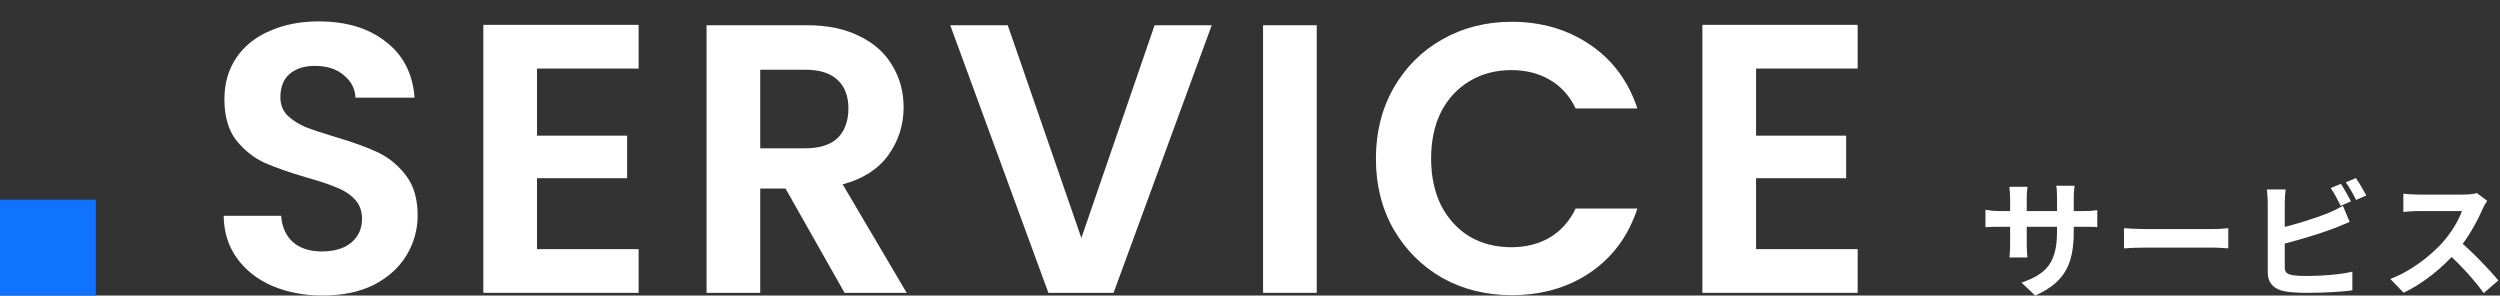
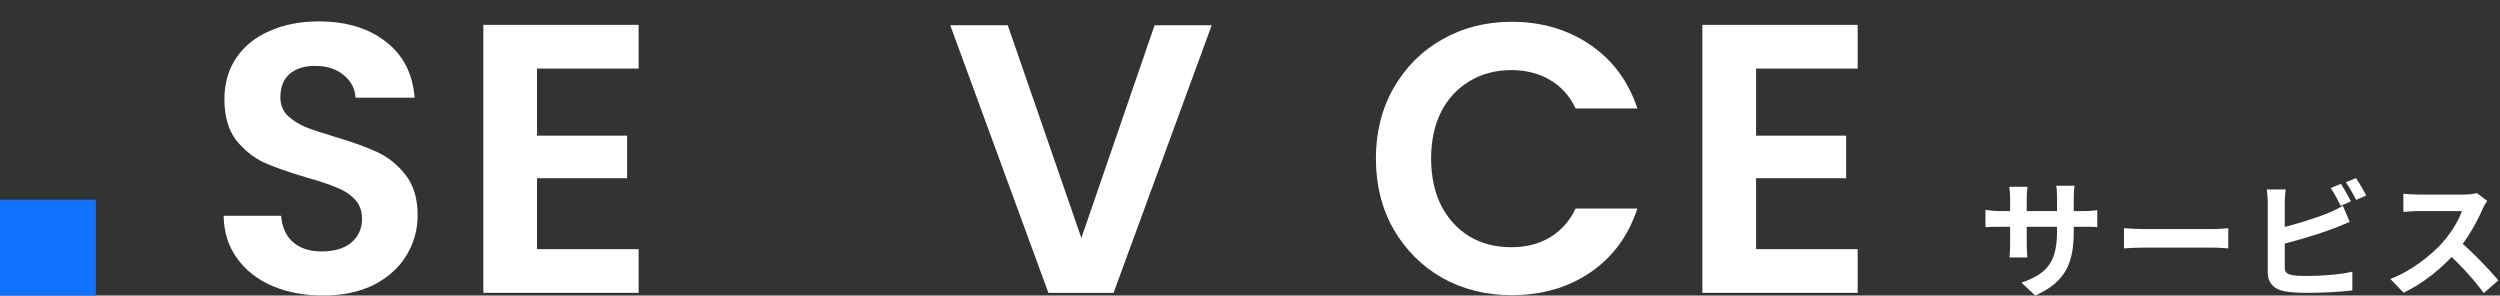
<svg xmlns="http://www.w3.org/2000/svg" width="313" height="37" viewBox="0 0 313 37" fill="none">
  <rect x="0" y="0" width="313" height="37" fill="#333333" stroke="none" />
  <g clip-path="url(#clip0_3_562)">
    <path d="M0 25H12V37H0V25Z" fill="#0F73FF" />
    <path d="M219.859 8.584V16.984H231.139V22.312H219.859V31.192H232.579V36.664H213.139V3.112H232.579V8.584H219.859Z" fill="white" />
-     <path d="M172.263 19.864C172.263 16.568 172.999 13.624 174.471 11.032C175.975 8.408 178.007 6.376 180.567 4.936C183.159 3.464 186.055 2.728 189.255 2.728C192.999 2.728 196.279 3.688 199.095 5.608C201.911 7.528 203.879 10.184 204.999 13.576H197.271C196.503 11.976 195.415 10.776 194.007 9.976C192.631 9.176 191.031 8.776 189.207 8.776C187.255 8.776 185.511 9.24 183.975 10.168C182.471 11.064 181.287 12.344 180.423 14.008C179.591 15.672 179.175 17.624 179.175 19.864C179.175 22.072 179.591 24.024 180.423 25.72C181.287 27.384 182.471 28.68 183.975 29.608C185.511 30.504 187.255 30.952 189.207 30.952C191.031 30.952 192.631 30.552 194.007 29.752C195.415 28.92 196.503 27.704 197.271 26.104H204.999C203.879 29.528 201.911 32.2 199.095 34.12C196.311 36.008 193.031 36.952 189.255 36.952C186.055 36.952 183.159 36.232 180.567 34.792C178.007 33.32 175.975 31.288 174.471 28.696C172.999 26.104 172.263 23.16 172.263 19.864Z" fill="white" />
-     <path d="M164.856 3.16V36.664H158.136V3.16H164.856Z" fill="white" />
+     <path d="M172.263 19.864C172.263 16.568 172.999 13.624 174.471 11.032C175.975 8.408 178.007 6.376 180.567 4.936C183.159 3.464 186.055 2.728 189.255 2.728C192.999 2.728 196.279 3.688 199.095 5.608C201.911 7.528 203.879 10.184 204.999 13.576H197.271C196.503 11.976 195.415 10.776 194.007 9.976C192.631 9.176 191.031 8.776 189.207 8.776C187.255 8.776 185.511 9.24 183.975 10.168C182.471 11.064 181.287 12.344 180.423 14.008C179.591 15.672 179.175 17.624 179.175 19.864C179.175 22.072 179.591 24.024 180.423 25.72C181.287 27.384 182.471 28.68 183.975 29.608C185.511 30.504 187.255 30.952 189.207 30.952C191.031 30.952 192.631 30.552 194.007 29.752C195.415 28.92 196.503 27.704 197.271 26.104H204.999C203.879 29.528 201.911 32.2 199.095 34.12C196.311 36.008 193.031 36.952 189.255 36.952C186.055 36.952 183.159 36.232 180.567 34.792C178.007 33.32 175.975 31.288 174.471 28.696C172.999 26.104 172.263 23.16 172.263 19.864" fill="white" />
    <path d="M151.707 3.16L139.419 36.664H131.259L118.971 3.16H126.171L135.387 29.8L144.555 3.16H151.707Z" fill="white" />
-     <path d="M105.741 36.664L98.349 23.608H95.181V36.664H88.461V3.16H101.037C103.629 3.16 105.837 3.624 107.661 4.552C109.485 5.448 110.845 6.68 111.741 8.248C112.669 9.784 113.133 11.512 113.133 13.432C113.133 15.64 112.493 17.64 111.213 19.432C109.933 21.192 108.029 22.408 105.501 23.08L113.517 36.664H105.741ZM95.181 18.568H100.797C102.621 18.568 103.981 18.136 104.877 17.272C105.773 16.376 106.221 15.144 106.221 13.576C106.221 12.04 105.773 10.856 104.877 10.024C103.981 9.16 102.621 8.728 100.797 8.728H95.181V18.568Z" fill="white" />
    <path d="M67.234 8.584V16.984H78.514V22.312H67.234V31.192H79.954V36.664H60.514V3.112H79.954V8.584H67.234Z" fill="white" />
    <path d="M40.432 37C38.096 37 35.984 36.6 34.096 35.8C32.24 35 30.768 33.848 29.68 32.344C28.592 30.84 28.032 29.064 28 27.016H35.2C35.296 28.392 35.776 29.48 36.64 30.28C37.536 31.08 38.752 31.48 40.288 31.48C41.856 31.48 43.088 31.112 43.984 30.376C44.88 29.608 45.328 28.616 45.328 27.4C45.328 26.408 45.024 25.592 44.416 24.952C43.808 24.312 43.04 23.816 42.112 23.464C41.216 23.08 39.968 22.664 38.368 22.216C36.192 21.576 34.416 20.952 33.04 20.344C31.696 19.704 30.528 18.76 29.536 17.512C28.576 16.232 28.096 14.536 28.096 12.424C28.096 10.44 28.592 8.712 29.584 7.24C30.576 5.768 31.968 4.648 33.76 3.88C35.552 3.08 37.6 2.68 39.904 2.68C43.36 2.68 46.16 3.528 48.304 5.224C50.48 6.888 51.68 9.224 51.904 12.232H44.512C44.448 11.08 43.952 10.136 43.024 9.4C42.128 8.632 40.928 8.248 39.424 8.248C38.112 8.248 37.056 8.584 36.256 9.256C35.488 9.928 35.104 10.904 35.104 12.184C35.104 13.08 35.392 13.832 35.968 14.44C36.576 15.016 37.312 15.496 38.176 15.88C39.072 16.232 40.32 16.648 41.92 17.128C44.096 17.768 45.872 18.408 47.248 19.048C48.624 19.688 49.808 20.648 50.8 21.928C51.792 23.208 52.288 24.888 52.288 26.968C52.288 28.76 51.824 30.424 50.896 31.96C49.968 33.496 48.608 34.728 46.816 35.656C45.024 36.552 42.896 37 40.432 37Z" fill="white" />
    <path d="M311.395 25.144C311.267 25.32 310.979 25.8 310.835 26.136C310.179 27.656 308.995 29.832 307.619 31.432C305.827 33.496 303.411 35.48 300.931 36.648L299.267 34.92C301.859 33.96 304.323 32.008 305.827 30.344C306.883 29.144 307.859 27.56 308.227 26.424C307.555 26.424 303.475 26.424 302.787 26.424C302.131 26.424 301.251 26.504 300.899 26.536V24.248C301.331 24.312 302.323 24.36 302.787 24.36C303.635 24.36 307.731 24.36 308.435 24.36C309.139 24.36 309.763 24.28 310.099 24.168L311.395 25.144ZM307.827 30.104C309.475 31.448 311.747 33.832 312.787 35.112L310.963 36.696C309.779 35.048 308.035 33.144 306.323 31.592L307.827 30.104Z" fill="white" />
    <path d="M293.075 23.016C293.475 23.608 294.035 24.616 294.339 25.208L293.059 25.768C292.723 25.112 292.243 24.168 291.811 23.544L293.075 23.016ZM294.963 22.296C295.379 22.904 295.971 23.912 296.259 24.472L294.979 25.032C294.659 24.36 294.131 23.432 293.699 22.824L294.963 22.296ZM286.163 23.72C286.099 24.2 286.051 24.92 286.051 25.384C286.051 26.36 286.051 32.248 286.051 33.448C286.051 34.152 286.371 34.328 287.091 34.456C287.571 34.536 288.227 34.552 288.931 34.552C290.611 34.552 293.187 34.36 294.515 34.008V36.344C292.995 36.568 290.579 36.664 288.819 36.664C287.779 36.664 286.803 36.6 286.115 36.488C284.739 36.232 283.923 35.48 283.923 34.088C283.923 32.248 283.923 26.376 283.923 25.384C283.923 25.016 283.875 24.2 283.811 23.72H286.163ZM285.107 28.632C287.171 28.184 289.907 27.32 291.587 26.632C292.147 26.392 292.691 26.136 293.331 25.768L294.179 27.784C293.571 28.04 292.851 28.344 292.323 28.552C290.435 29.272 287.299 30.216 285.123 30.728L285.107 28.632Z" fill="white" />
    <path d="M265.923 28.568C266.515 28.616 267.667 28.68 268.499 28.68C270.387 28.68 275.667 28.68 277.091 28.68C277.843 28.68 278.547 28.6 278.979 28.568V31.096C278.595 31.08 277.779 31 277.107 31C275.651 31 270.387 31 268.499 31C267.603 31 266.531 31.048 265.923 31.096V28.568Z" fill="white" />
    <path d="M259.635 28.92C259.635 32.872 258.675 35.288 254.803 37L253.091 35.384C256.195 34.312 257.539 32.92 257.539 28.984V24.728C257.539 24.088 257.507 23.56 257.443 23.256H259.731C259.699 23.576 259.635 24.088 259.635 24.728V28.92ZM253.843 23.384C253.811 23.688 253.747 24.2 253.747 24.84V30.552C253.747 31.272 253.795 31.928 253.827 32.232H251.587C251.619 31.928 251.667 31.272 251.667 30.552V24.824C251.667 24.376 251.635 23.88 251.571 23.384H253.843ZM248.579 26.264C248.867 26.312 249.523 26.424 250.307 26.424H260.803C261.651 26.424 262.131 26.376 262.579 26.312V28.44C262.227 28.392 261.651 28.392 260.819 28.392H250.307C249.507 28.392 248.947 28.424 248.579 28.44V26.264Z" fill="white" />
  </g>
  <defs>
    <clipPath id="clip0_3_562">
      <rect width="313" height="37" fill="white" />
    </clipPath>
  </defs>
</svg>